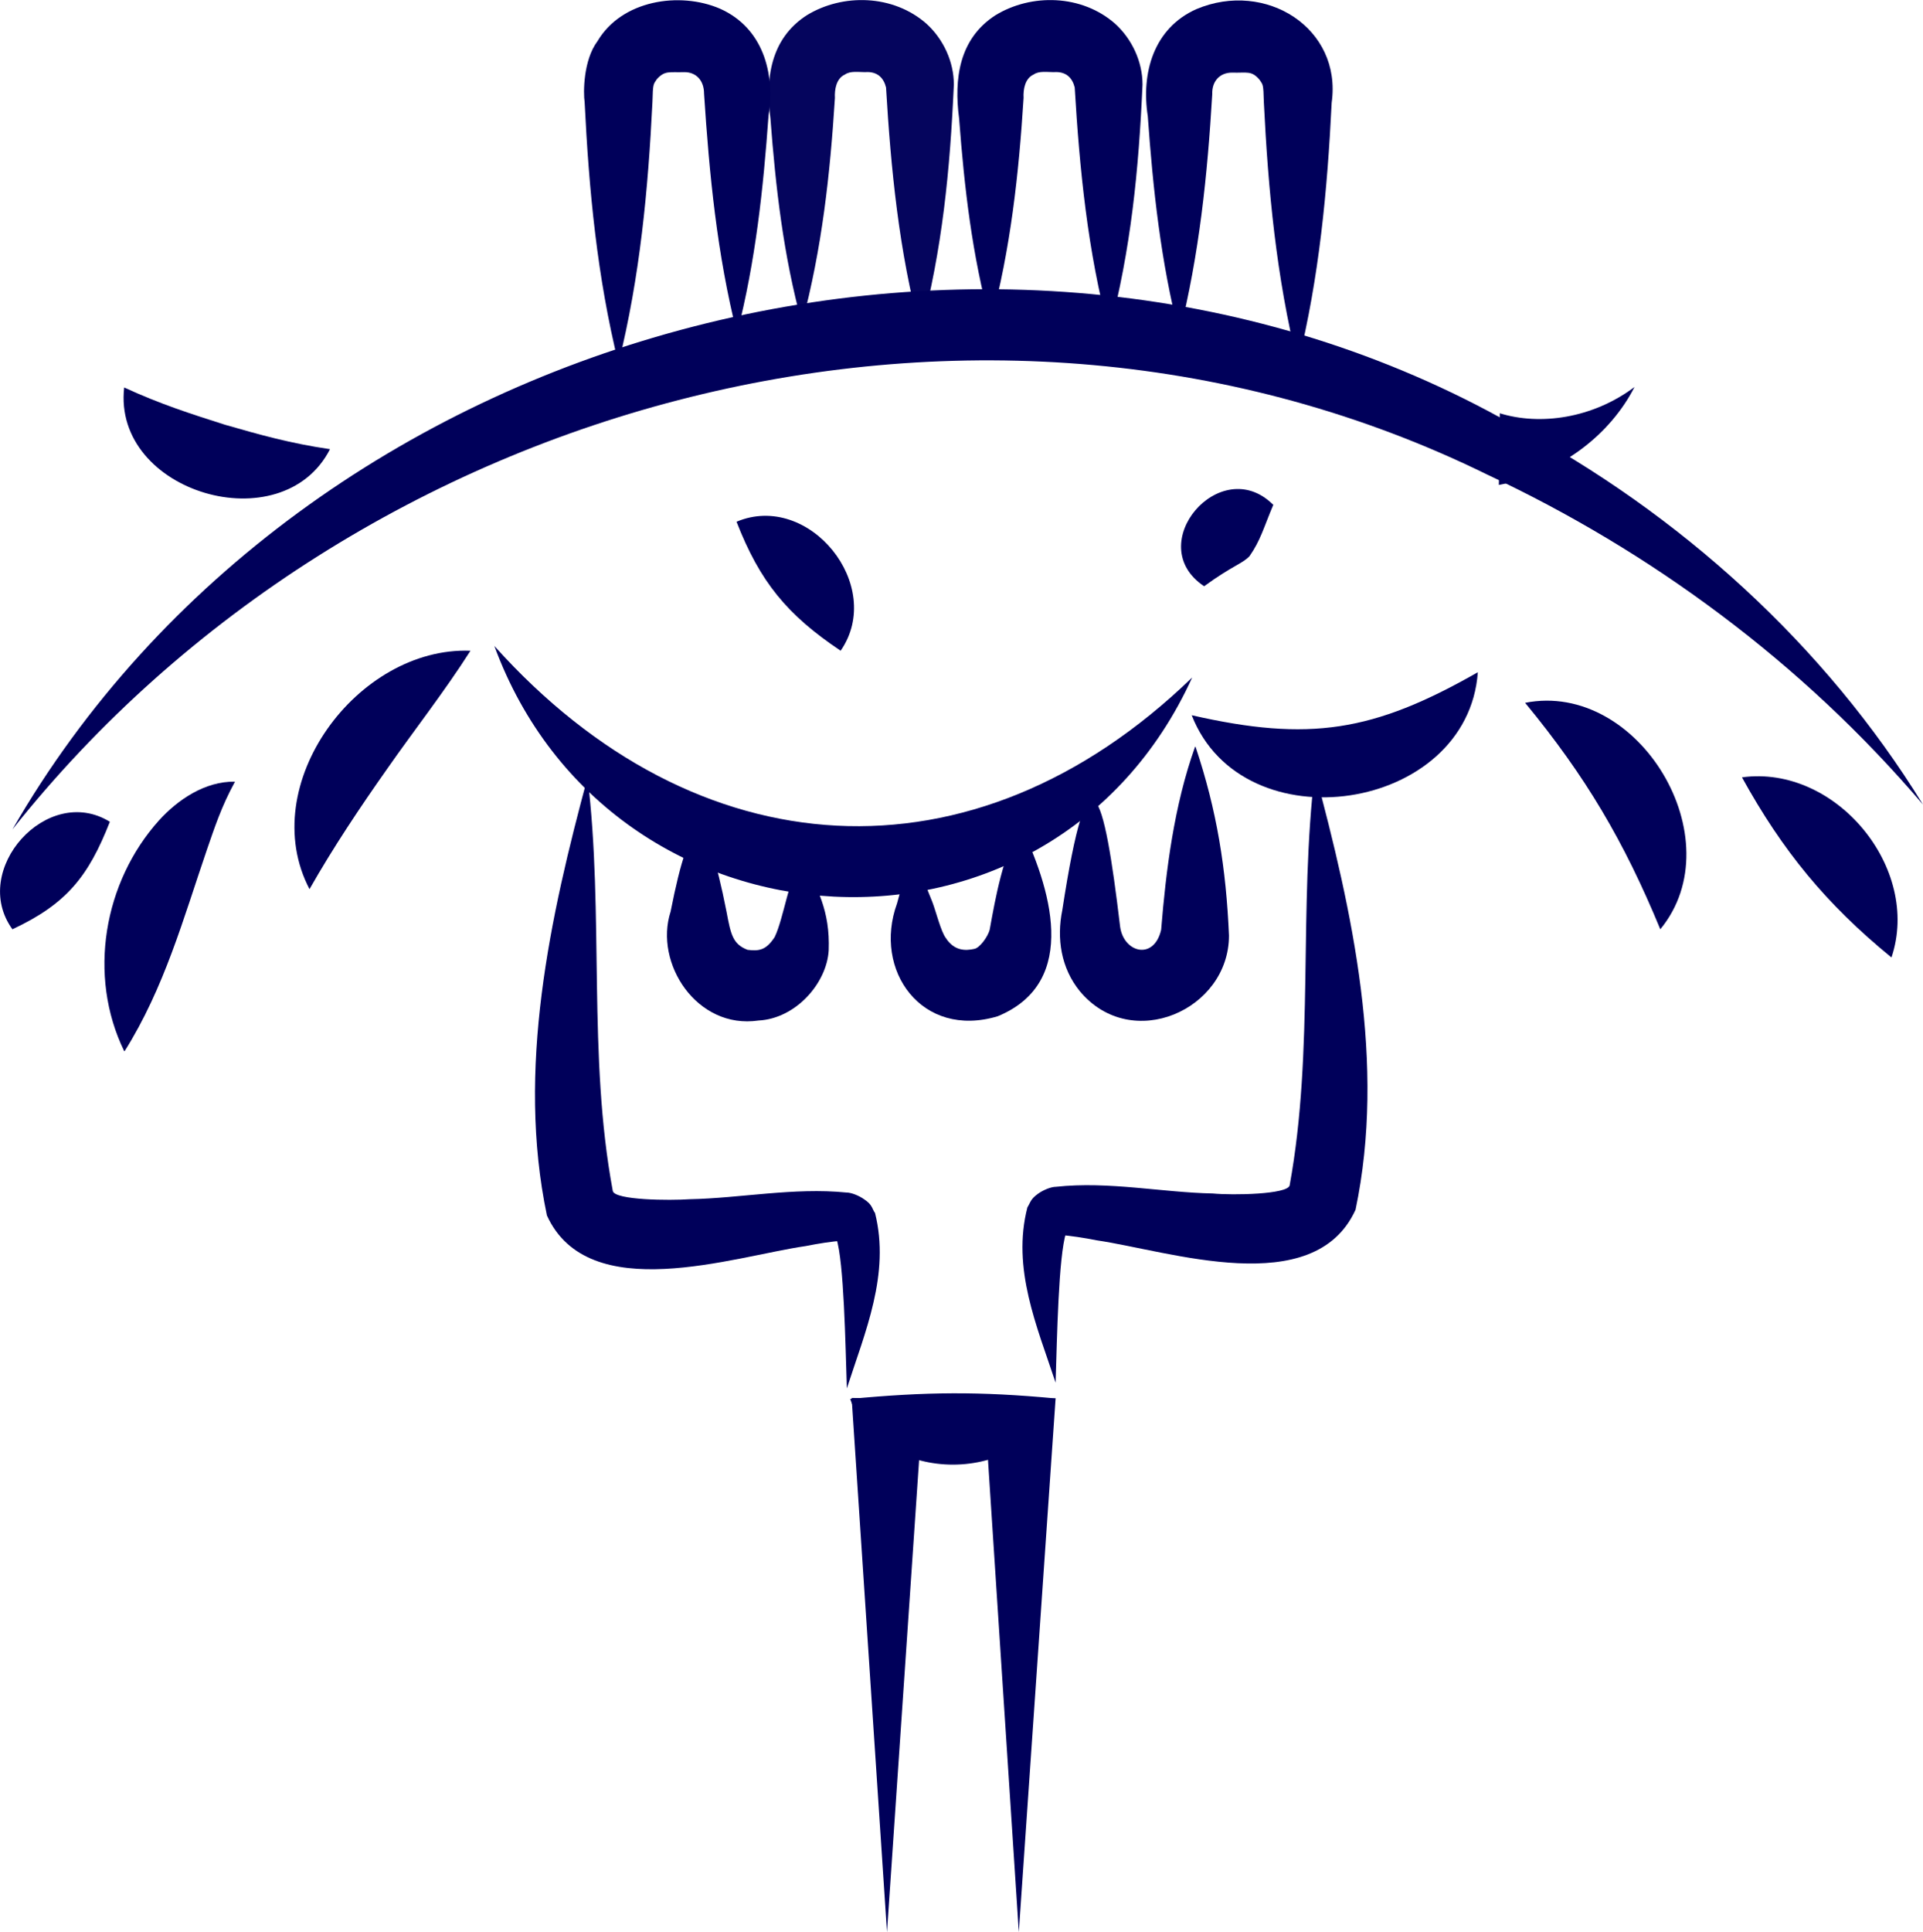
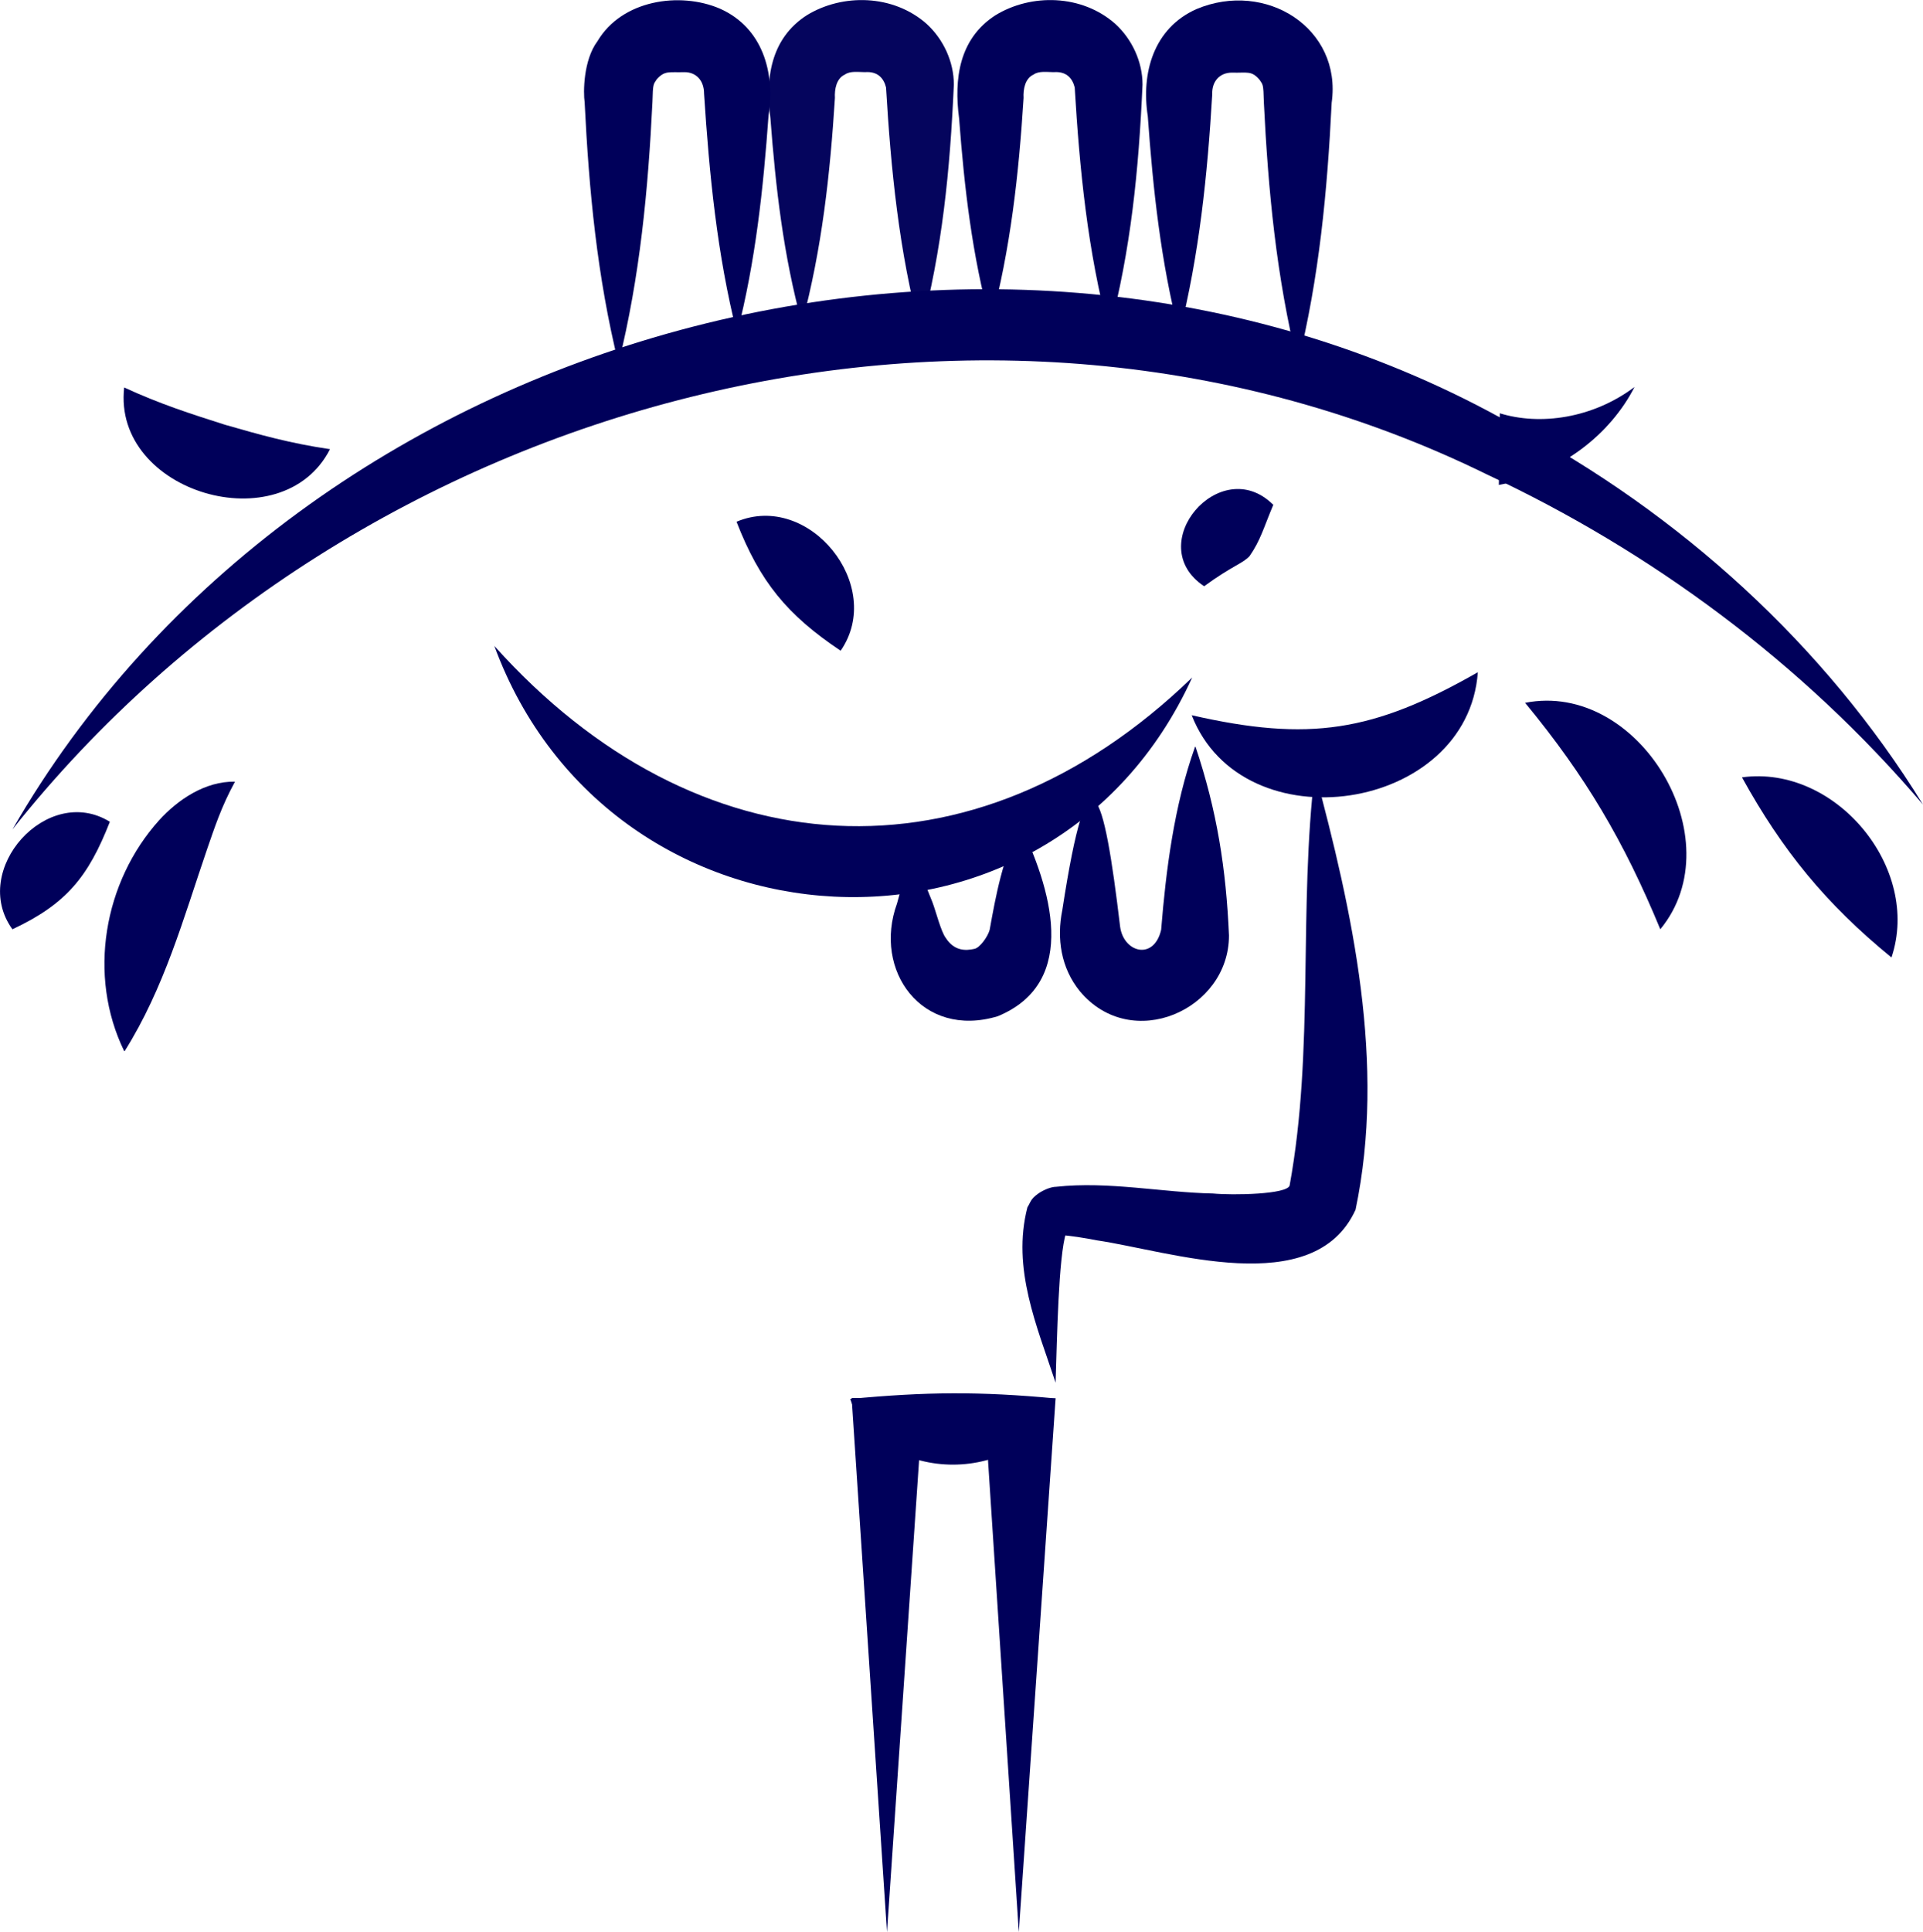
<svg xmlns="http://www.w3.org/2000/svg" id="Ebene_5" viewBox="0 0 40.26 40.44">
  <defs>
    <style>.cls-1{opacity:.98;}.cls-2{fill:#00005a;stroke-width:0px;}</style>
  </defs>
  <path class="cls-2" d="m25.03,15.63c.45,1.34.64,2.56.7,3.95,0,1.56-2.04,2.46-3.12,1.17-.4-.49-.49-1.11-.37-1.7.56-3.65.87-2.52,1.21.34.07.55.71.72.86.07.1-1.24.27-2.6.71-3.83h0Z" />
  <path class="cls-2" d="m21.35,17.24c.63,1.3,1.28,3.31-.46,4.03-1.59.48-2.62-.96-2.11-2.36.29-1.09.33-1.07.74-.03.07.18.18.62.28.75.18.28.42.27.6.23.11-.02.28-.25.32-.4.13-.72.27-1.49.64-2.22h0Z" />
-   <path class="cls-2" d="m16.79,17.92c.32.69.59,1.13.56,1.97-.04.69-.69,1.43-1.47,1.47-1.29.19-2.19-1.2-1.84-2.28.43-2.18.74-2.18,1.17,0,.09.48.13.68.44.8.24.03.39.01.57-.27.19-.4.29-1.21.57-1.68h0Z" />
  <path class="cls-2" d="m12.95,7.61c-.45-1.82-.62-3.63-.71-5.47-.03-.2-.03-.88.27-1.28C13.02,0,14.23-.18,15.07.18c.9.4,1.16,1.34,1.02,2.24-.11,1.53-.27,3.04-.66,4.56-.42-1.67-.58-3.33-.69-5.02,0-.27-.16-.45-.41-.45-.32.01-.41-.04-.58.15-.07.11-.08.08-.09.47-.09,1.84-.26,3.65-.71,5.47h0Z" />
  <path class="cls-2" d="m27.17,7.61c-.45-1.82-.62-3.63-.71-5.47-.01-.4-.02-.36-.09-.47-.17-.2-.26-.14-.58-.15-.25,0-.42.18-.41.45-.1,1.69-.27,3.35-.69,5.02-.39-1.52-.55-3.03-.66-4.56-.14-.9.12-1.84,1.02-2.24,1.45-.61,3.05.4,2.83,1.96-.09,1.84-.26,3.65-.71,5.47h0Z" />
  <path class="cls-2" d="m23.22,6.94c-.45-1.67-.62-3.42-.72-5.11-.05-.2-.18-.34-.44-.32-.13,0-.31-.03-.42.05-.18.08-.22.31-.21.49-.1,1.59-.27,3.15-.69,4.72-.39-1.43-.55-2.84-.66-4.29-.11-.83,0-1.67.76-2.16.75-.46,1.81-.44,2.51.18.35.32.57.79.57,1.27-.08,1.79-.24,3.44-.7,5.18h0Z" />
  <g class="cls-1">
    <path class="cls-2" d="m19.27,6.94c-.45-1.67-.62-3.42-.72-5.11-.05-.2-.18-.34-.44-.32-.13,0-.31-.03-.42.05-.18.08-.22.31-.21.49-.1,1.59-.27,3.15-.69,4.72-.39-1.43-.55-2.84-.66-4.29-.11-.83,0-1.67.76-2.16.75-.46,1.81-.44,2.51.18.35.32.57.79.57,1.27-.08,1.79-.24,3.44-.7,5.18h0Z" />
  </g>
  <polygon class="cls-2" points="19.33 29.27 18.57 40.44 17.83 29.26 19.33 29.27 19.33 29.27" />
  <polygon class="cls-2" points="22.1 29.27 21.33 40.44 20.6 29.26 22.1 29.27 22.1 29.27" />
  <path class="cls-2" d="m17.8,29.28c1.58-.15,2.71-.16,4.3-.01-.61,1.84-3.67,1.85-4.3.01h0Z" />
-   <path class="cls-2" d="m12.3,16.26c.35,2.9,0,5.83.53,8.67.05.19,1.19.2,1.61.17,1.05-.02,2.18-.25,3.28-.14.11,0,.27.07.37.14.18.12.16.19.23.29.32,1.28-.21,2.49-.59,3.67-.03-.92-.06-2.65-.22-3.14.03.03.08.05.12.05-.2.01-.51.06-.76.11-1.52.22-4.55,1.27-5.42-.64-.64-3.05.06-6.24.86-9.2h0Z" />
  <path class="cls-2" d="m27.52,16.12c.8,2.97,1.5,6.15.86,9.2-.87,1.91-3.91.86-5.42.64-.25-.05-.57-.1-.76-.11.04,0,.09-.02.12-.05-.16.49-.19,2.21-.22,3.14-.39-1.18-.92-2.39-.59-3.67.07-.11.06-.17.23-.29.1-.07.26-.14.37-.14,1.1-.12,2.23.12,3.28.14.42.04,1.57.02,1.61-.17.52-2.85.18-5.77.53-8.67h0Z" />
  <path class="cls-2" d="m.26,17.36C6.35,6.79,21.04,2.87,31.66,8.88c3.52,1.87,6.55,4.63,8.6,7.96-2.53-2.97-5.69-5.3-9.13-6.91C20.63,4.78,7.47,8.28.26,17.36H.26Z" />
  <path class="cls-2" d="m2.6,22c-.77-1.58-.43-3.54.73-4.83.39-.43.96-.82,1.59-.81-.29.53-.43.97-.59,1.43-.49,1.43-.89,2.89-1.72,4.21h0Z" />
  <path class="cls-2" d="m6.91,9.4c-1,1.96-4.56.91-4.31-1.29.76.35,1.39.55,2.11.78.73.21,1.37.39,2.19.51h0Z" />
  <path class="cls-2" d="m31.4,8.65c.84.26,1.94.11,2.82-.55-.5.98-1.53,1.81-2.84,2.05l.02-1.5h0Z" />
-   <path class="cls-2" d="m6.48,18.61c-1.14-2.18,1-5.08,3.37-4.99-.54.85-1.2,1.69-1.75,2.48-.55.78-1.12,1.63-1.62,2.51h0Z" />
  <path class="cls-2" d="m10.35,13.52c4.22,4.71,10.02,5.1,14.61.66-2.96,6.5-12.18,5.95-14.61-.66h0Z" />
  <path class="cls-2" d="m17.6,13.62c-1.12-.75-1.69-1.44-2.18-2.7,1.52-.64,3.12,1.34,2.18,2.7h0Z" />
  <path class="cls-2" d="m26.66,10.56c-.21.5-.27.75-.5,1.08-.15.16-.36.2-.95.63-1.31-.87.34-2.8,1.44-1.71h0Z" />
  <path class="cls-2" d="m24.95,14.97c2.46.56,3.8.35,5.99-.9-.21,2.93-4.92,3.64-5.99.9h0Z" />
  <path class="cls-2" d="m31.93,14.71c2.38-.47,4.38,2.86,2.83,4.74-.76-1.84-1.56-3.2-2.83-4.74h0Z" />
  <path class="cls-2" d="m36.47,16.27c1.96-.27,3.76,1.9,3.13,3.77-1.37-1.12-2.28-2.23-3.13-3.77h0Z" />
  <path class="cls-2" d="m2.3,17.2c-.45,1.15-.91,1.72-2.04,2.25-.9-1.24.73-3.06,2.04-2.25h0Z" />
</svg>